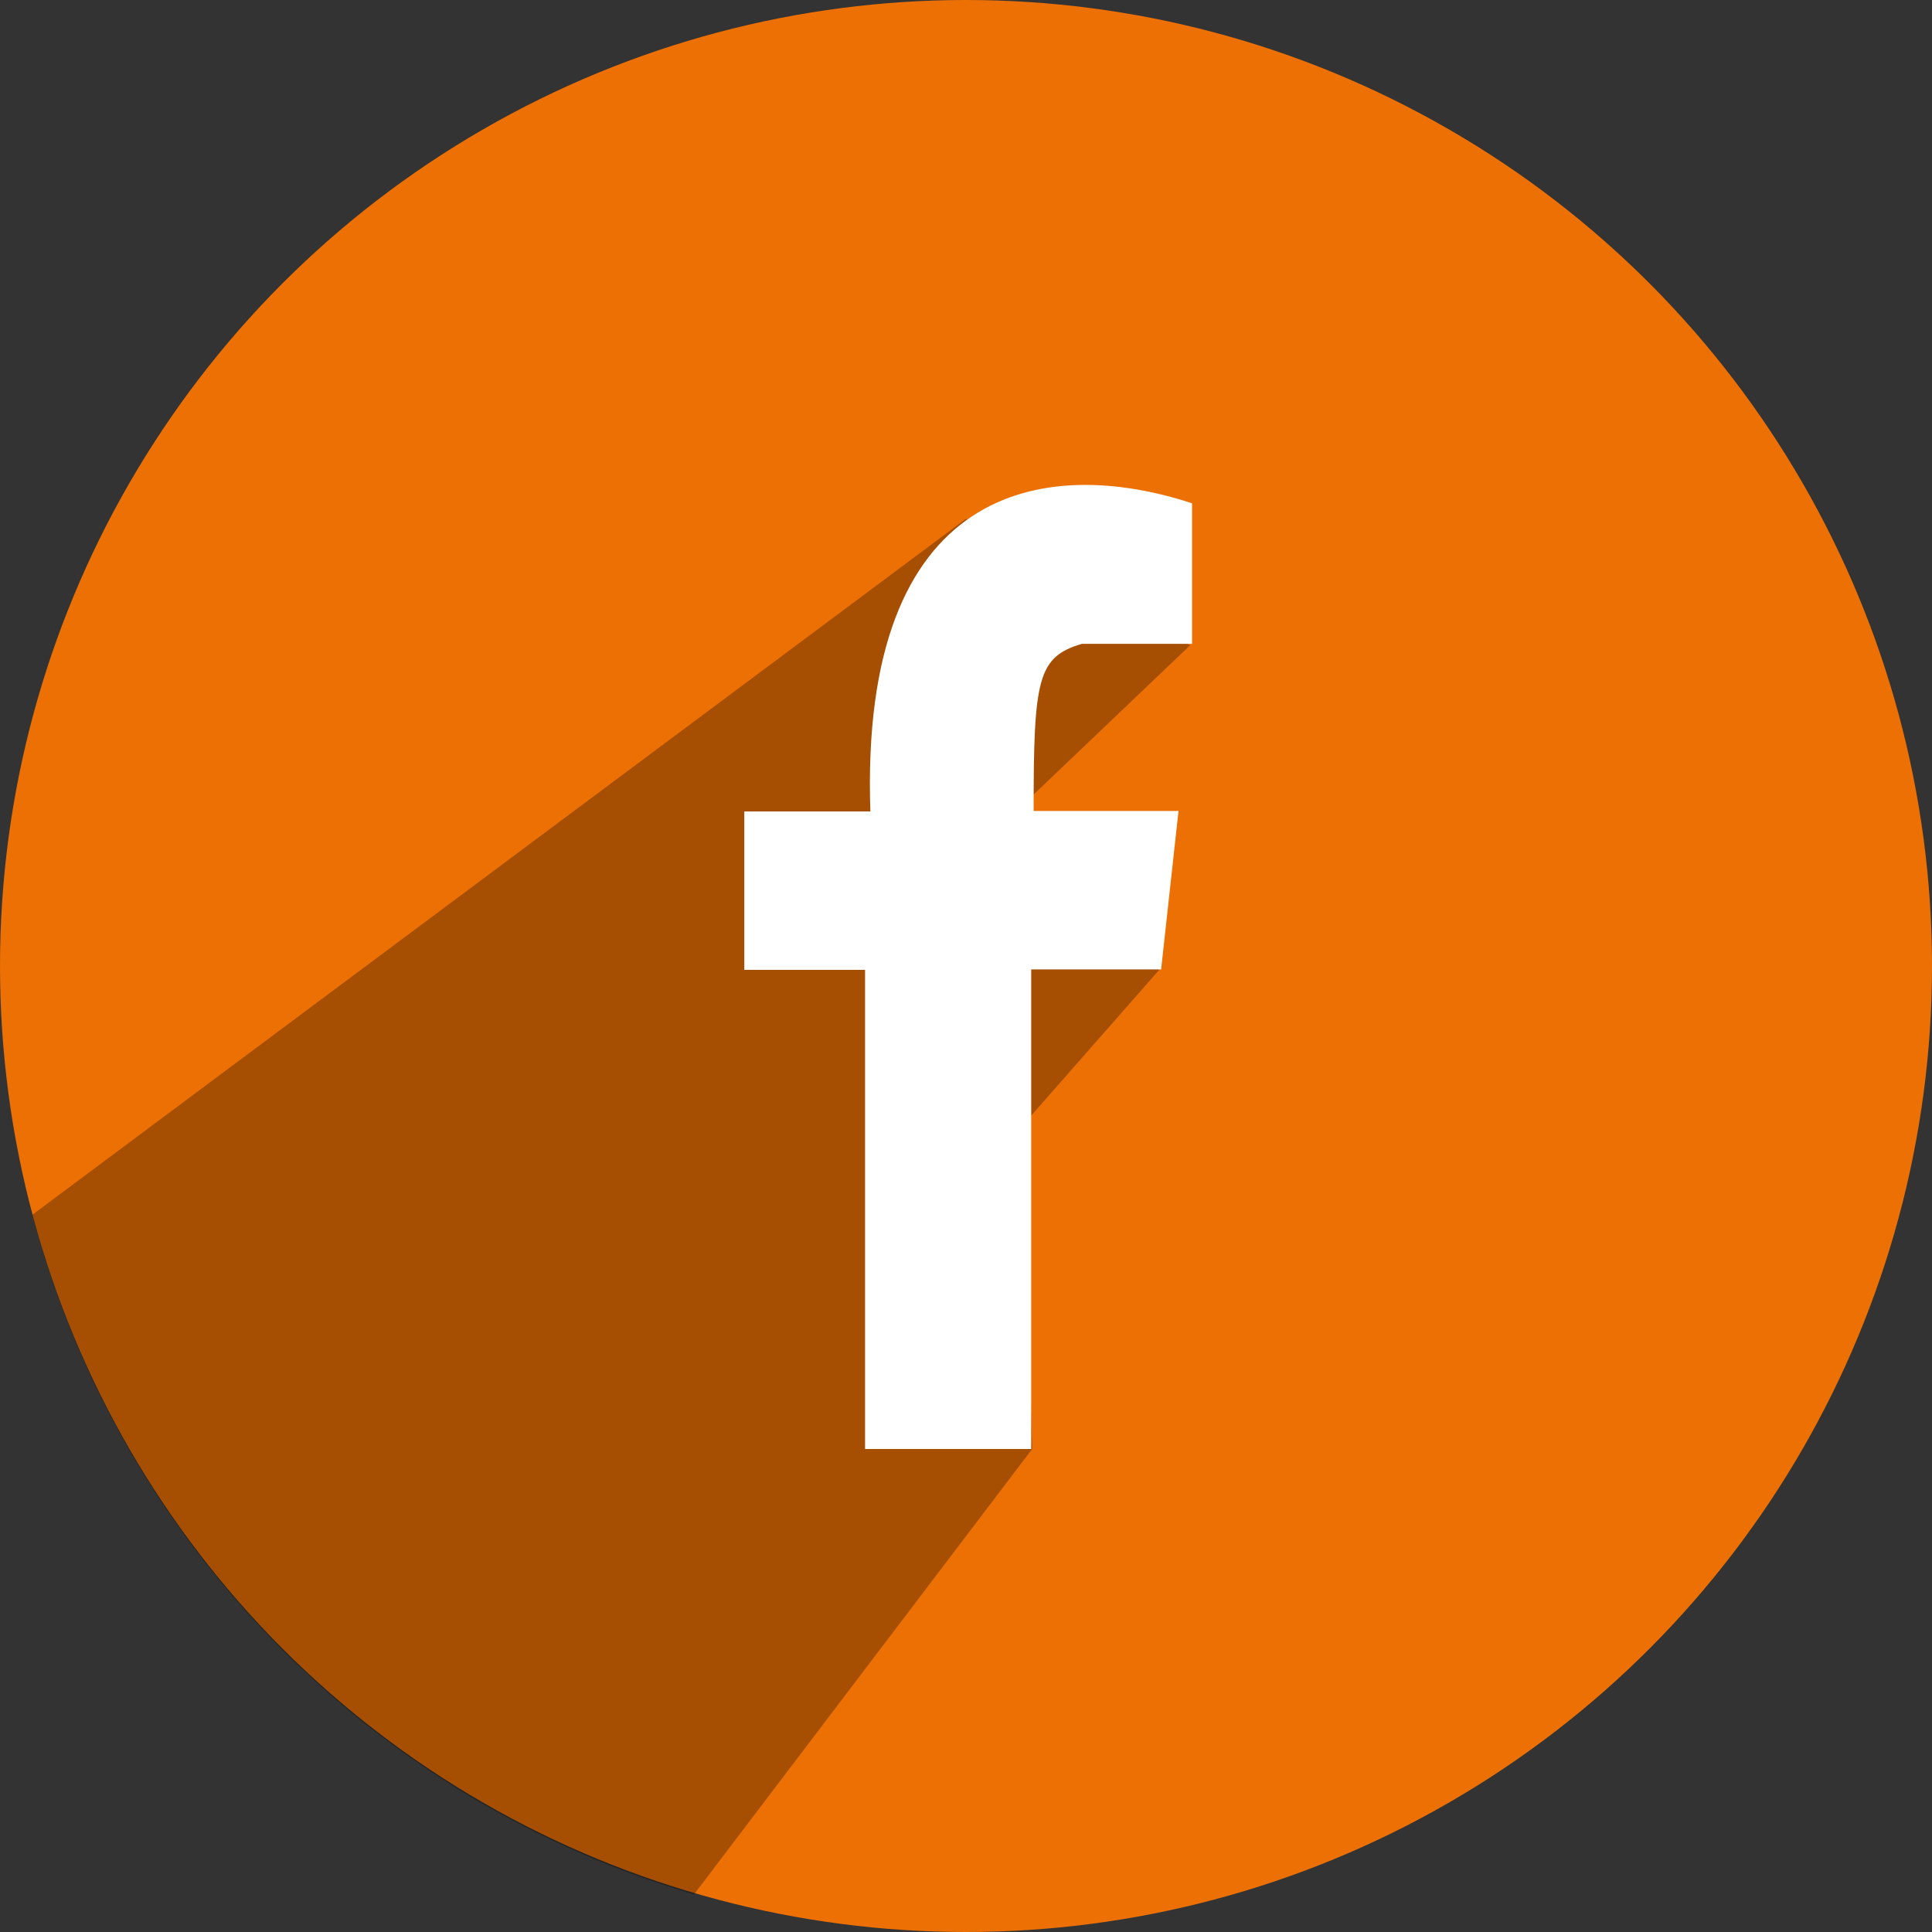
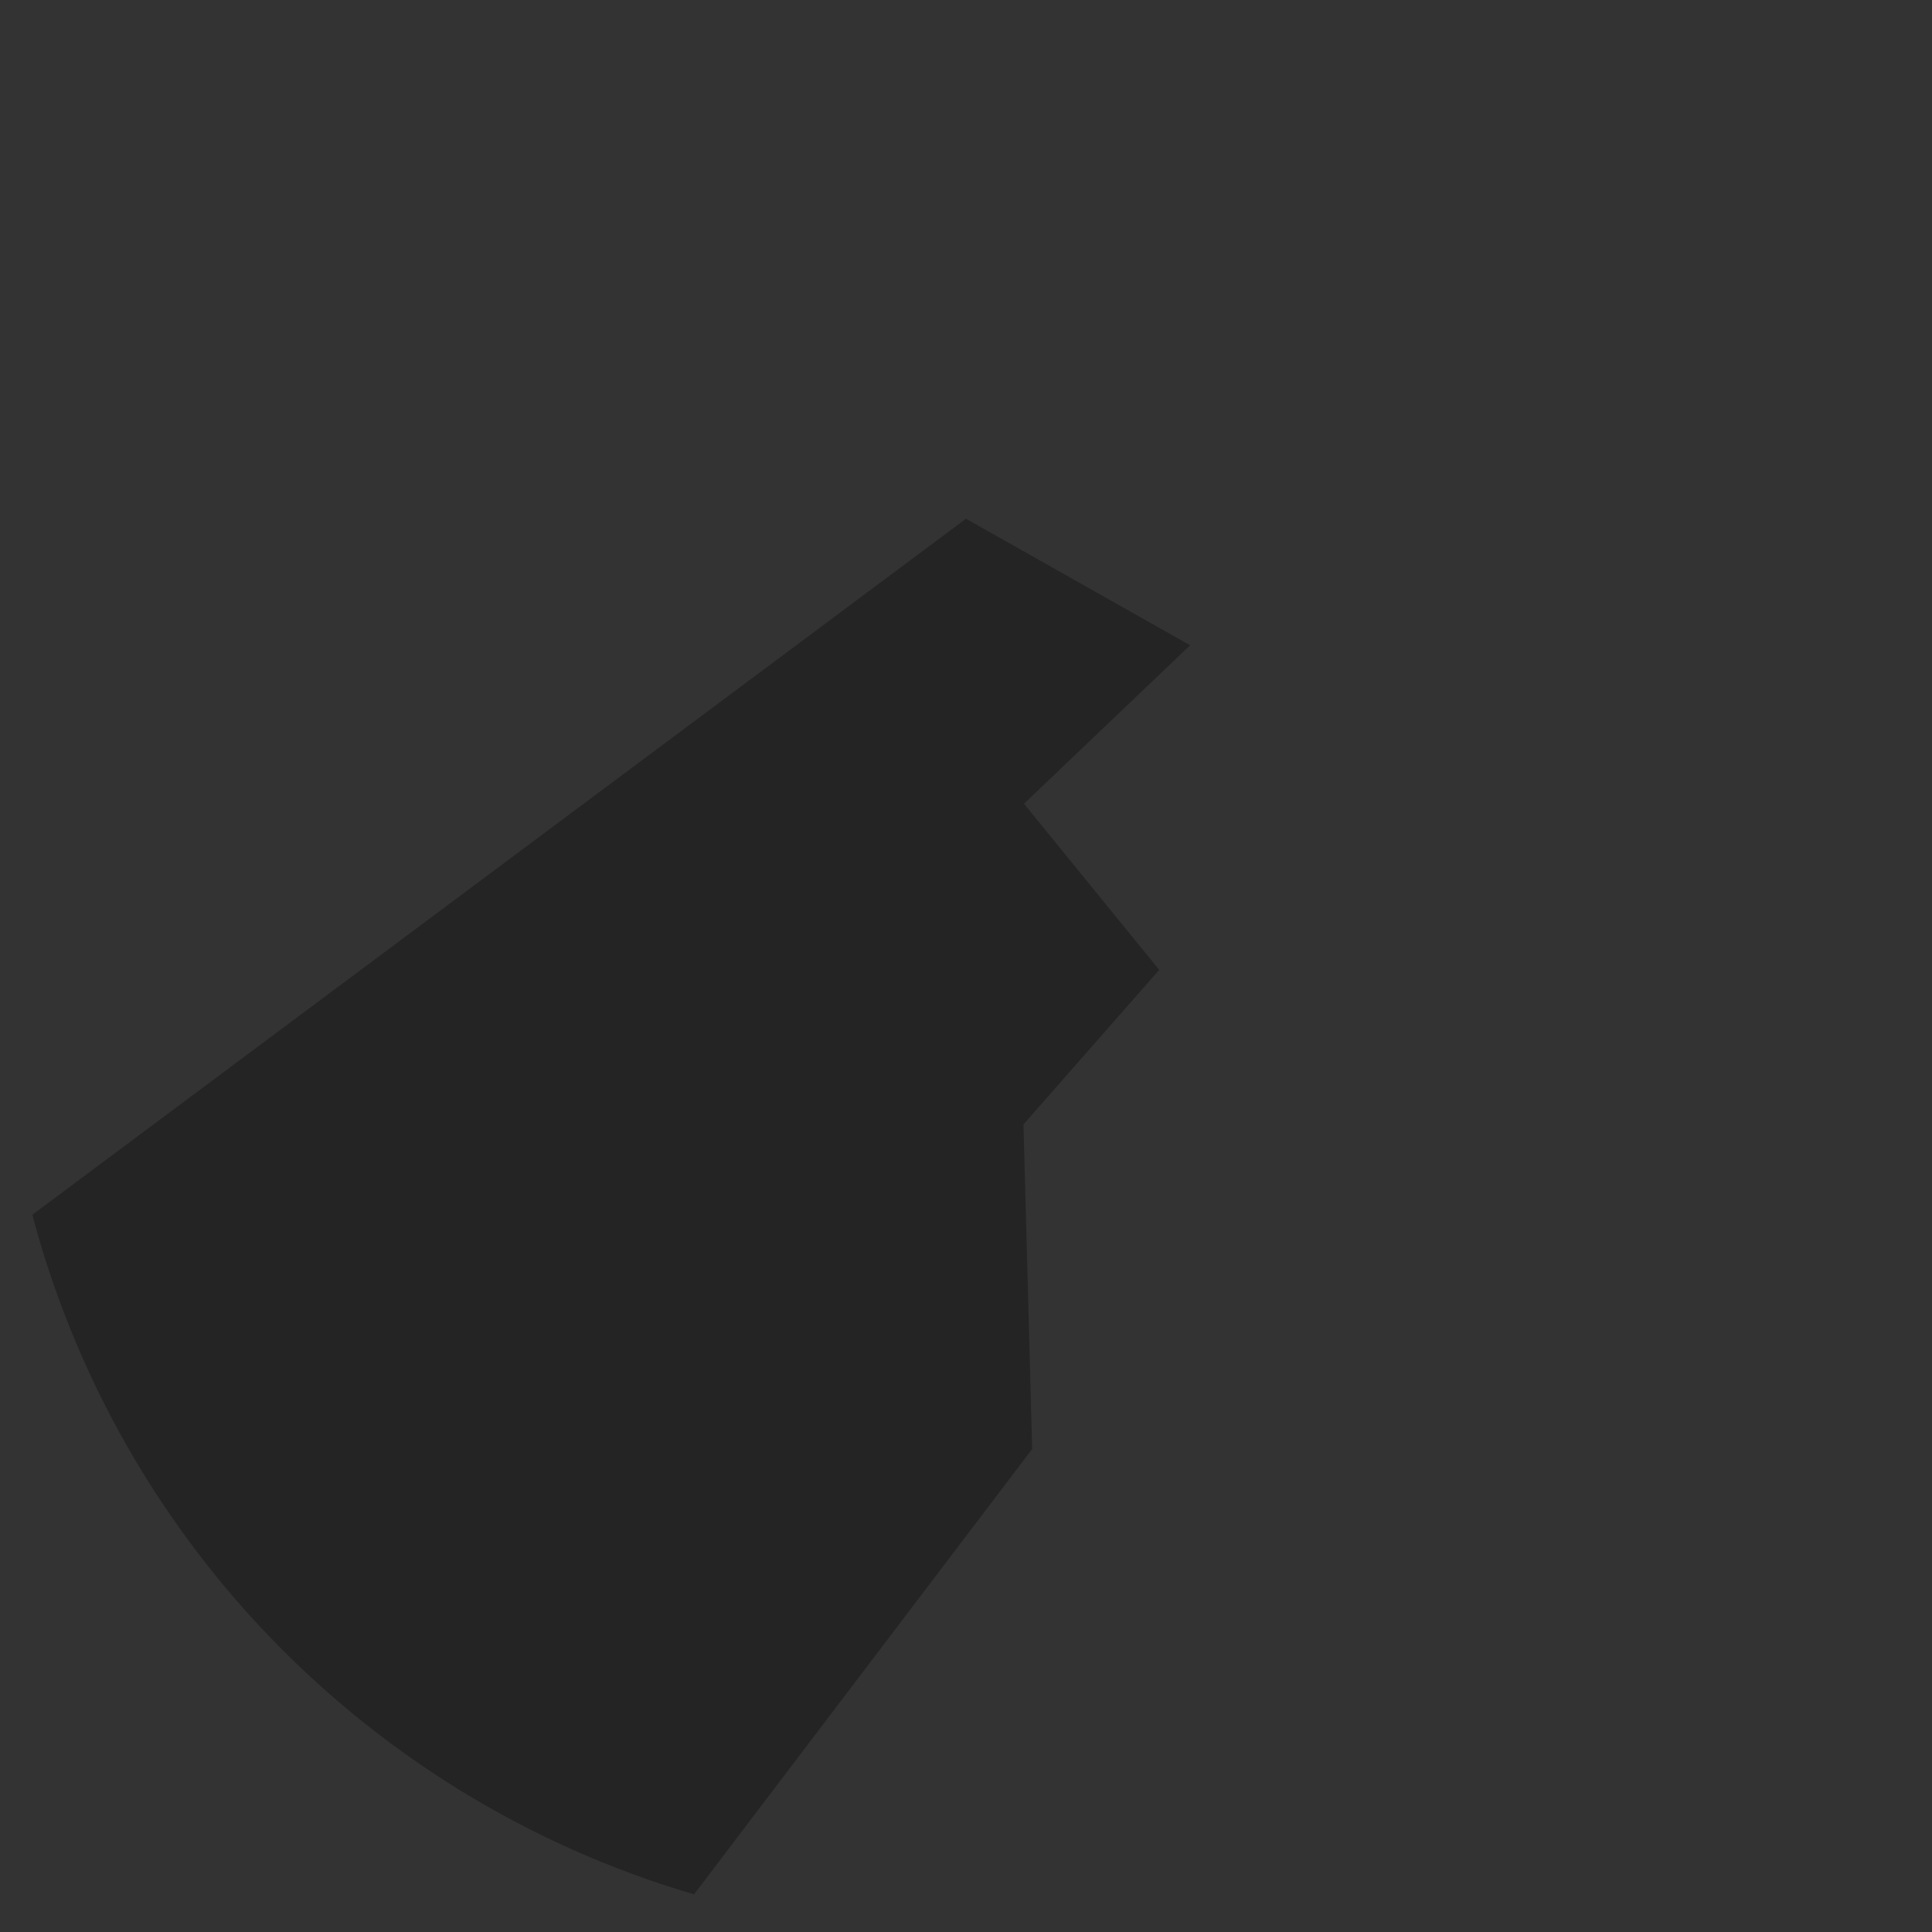
<svg xmlns="http://www.w3.org/2000/svg" viewBox="0 0 40 40">
  <rect x="0" y="0" width="40" height="40" fill="#333333" stroke="none" />
  <defs>
    <style>
      .cls-1 {
        fill: #ec7004;
      }

      .cls-2 {
        opacity: 0.3;
        isolation: isolate;
      }

      .cls-3 {
        fill: #fff;
      }
    </style>
  </defs>
  <title>social-facebook</title>
  <g id="Layer_2" data-name="Layer 2">
    <g id="Artwork">
      <g>
-         <circle class="cls-1" cx="20" cy="20" r="20" />
        <path class="cls-2" d="M21.37,30l-7,9.22A20,20,0,0,1,.67,25.15L20,10.74l4.64,2.62-3.44,3.28L24,20.08l-2.81,3.2Z" />
-         <path class="cls-3" d="M21.35,30l0-9.93h2.69l.36-3.28h-3c0-2.73.08-3.19,1-3.46,1.13,0,2.28,0,2.28,0V10.42c-3.05-1-6.89-.4-6.66,6.38H15.41v3.28h2.5V30Z" />
      </g>
    </g>
  </g>
</svg>